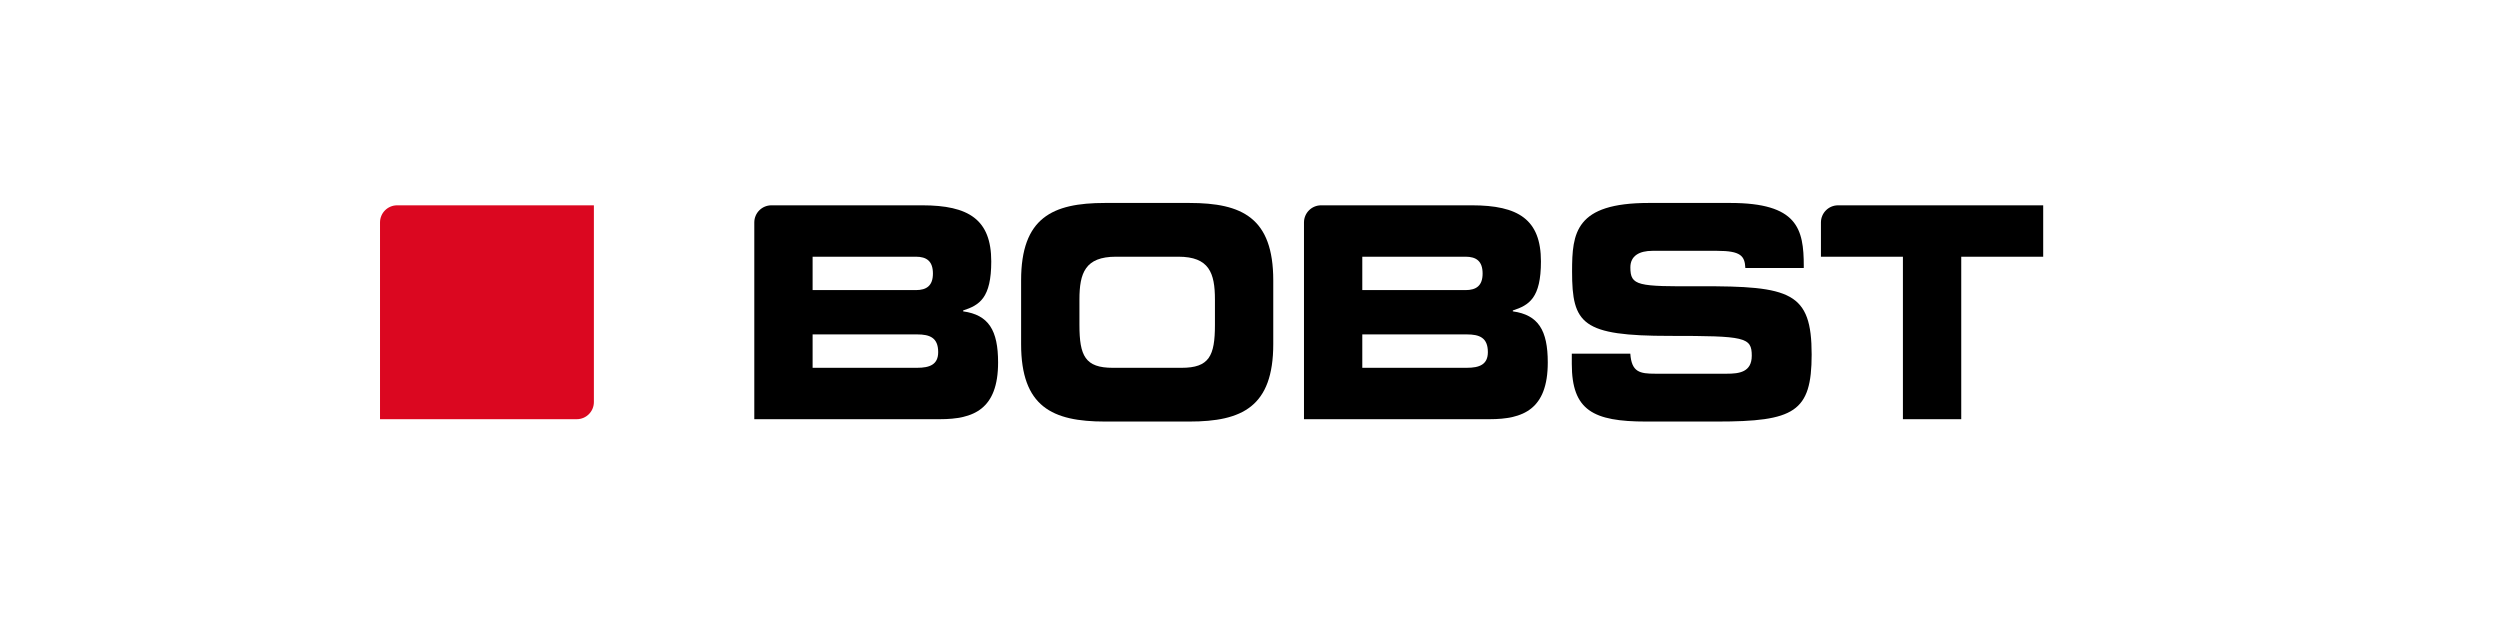
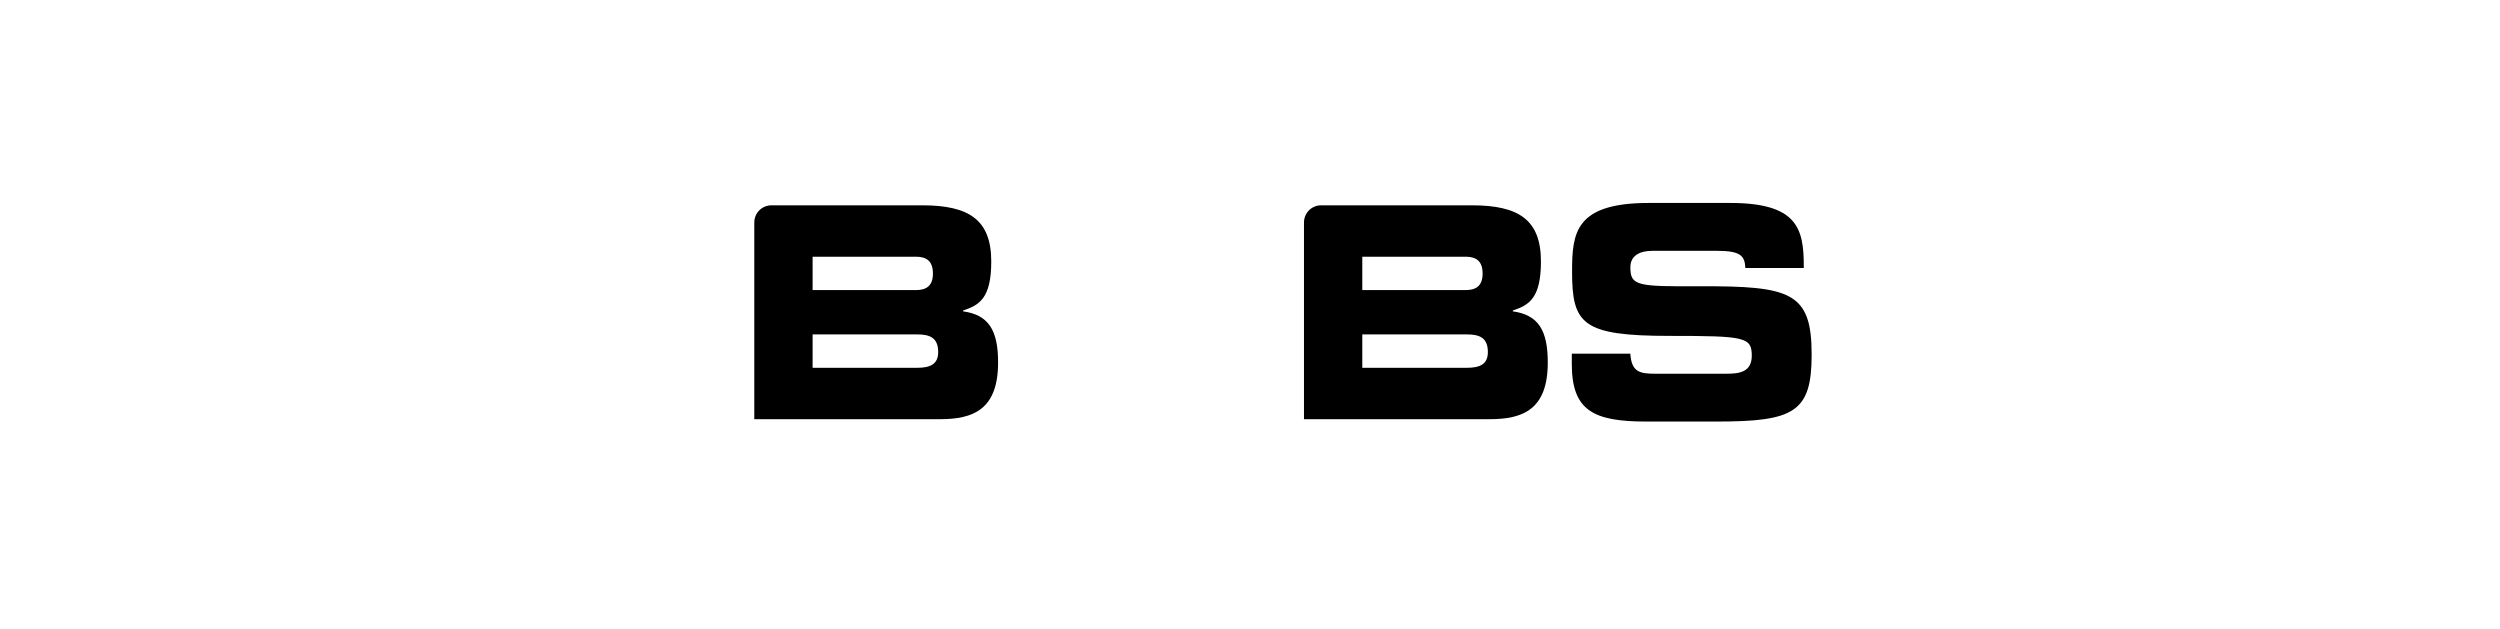
<svg xmlns="http://www.w3.org/2000/svg" width="100%" height="100%" viewBox="0 0 417 105" xml:space="preserve" style="fill-rule:evenodd;clip-rule:evenodd;stroke-linejoin:round;stroke-miterlimit:2;">
  <g id="Layer-1">
    <g id="g24428">
-       <path id="Fill-1" d="M63.386,69.921l32.817,0c1.578,0 2.857,-1.279 2.857,-2.857l0,-32.817l-32.817,0c-1.577,0 -2.857,1.28 -2.857,2.857l-0,32.817Z" style="fill:#db0720;" />
-       <path id="Fill-3" d="M180.05,54.203c0,5.174 0.962,7.148 5.566,7.148l11.47,0c4.603,0 5.565,-1.973 5.565,-7.148l0,-4.239c0,-4.434 -0.962,-7.145 -6.092,-7.145l-10.418,0c-5.13,0 -6.092,2.711 -6.092,7.145l0,4.239Zm-9.729,-7.439c0,-10.447 5.214,-12.91 13.978,-12.91l14.103,0c8.765,0 13.978,2.463 13.978,12.91l0,10.64c0,10.448 -5.213,12.91 -13.978,12.91l-14.103,0c-8.764,0 -13.978,-2.462 -13.978,-12.91l0,-10.64Z" />
      <path id="Fill-6" d="M300.871,44.398c0,-6.258 -1.051,-10.545 -12.273,-10.545l-13.582,0c-12.269,0 -12.794,4.975 -12.794,11.432c0,8.769 1.664,10.741 16.3,10.741c12.533,0 13.673,0.198 13.673,3.302c0,2.757 -2.106,3.006 -4.166,3.006l-11.918,0c-2.606,0 -3.963,-0.26 -4.175,-3.341l-9.76,0l0,1.715c0,7.735 3.551,9.606 12.402,9.606l11.788,0c12.924,0 15.818,-1.577 15.818,-11.182c0,-10.399 -3.505,-11.433 -18.625,-11.383c-10.429,0.048 -11.614,-0.05 -11.614,-3.155c0,-1.921 1.491,-2.757 3.683,-2.757l10.781,0c3.959,0 4.617,0.85 4.715,2.86l9.744,0l0,-0.299Z" />
-       <path id="Fill-9" d="M340.805,34.247l0,8.572l-13.67,0l0,27.103l-9.729,0l0,-27.103l-13.674,0l0,-5.714c0,-1.577 1.278,-2.857 2.857,-2.857l34.216,-0Z" />
      <path id="Fill-11" d="M244.67,61.349l-17.44,0l0,-5.57l17.44,0c2.103,0 3.506,0.542 3.506,2.955c0,2.07 -1.403,2.615 -3.506,2.615Zm-17.44,-18.531l17.221,0c1.796,0 2.848,0.741 2.848,2.81c0,2.02 -1.052,2.76 -2.848,2.76l-17.221,0l-0,-5.57Zm25.109,9.117l0,-0.149c2.719,-0.883 4.689,-2.069 4.689,-8.179c0,-6.996 -3.767,-9.361 -11.526,-9.361l-25.142,0c-1.577,0 -2.857,1.28 -2.857,2.857l0,32.817l30.98,0c5.564,0 9.685,-1.628 9.685,-9.461c0,-5.372 -1.577,-7.935 -5.83,-8.525Z" />
      <path id="Fill-13" d="M152.983,61.349l-17.44,0l0,-5.57l17.44,0c2.103,0 3.506,0.542 3.506,2.955c0,2.07 -1.403,2.615 -3.506,2.615Zm-17.44,-18.531l17.221,0c1.796,0 2.848,0.741 2.848,2.81c0,2.02 -1.052,2.76 -2.848,2.76l-17.221,0l0,-5.57Zm25.109,9.117l0,-0.149c2.719,-0.883 4.689,-2.069 4.689,-8.179c0,-6.996 -3.767,-9.361 -11.526,-9.361l-25.142,0c-1.577,0 -2.857,1.28 -2.857,2.857l0,32.817l30.98,0c5.563,0 9.685,-1.628 9.685,-9.461c0,-5.372 -1.577,-7.935 -5.83,-8.525Z" />
    </g>
  </g>
</svg>